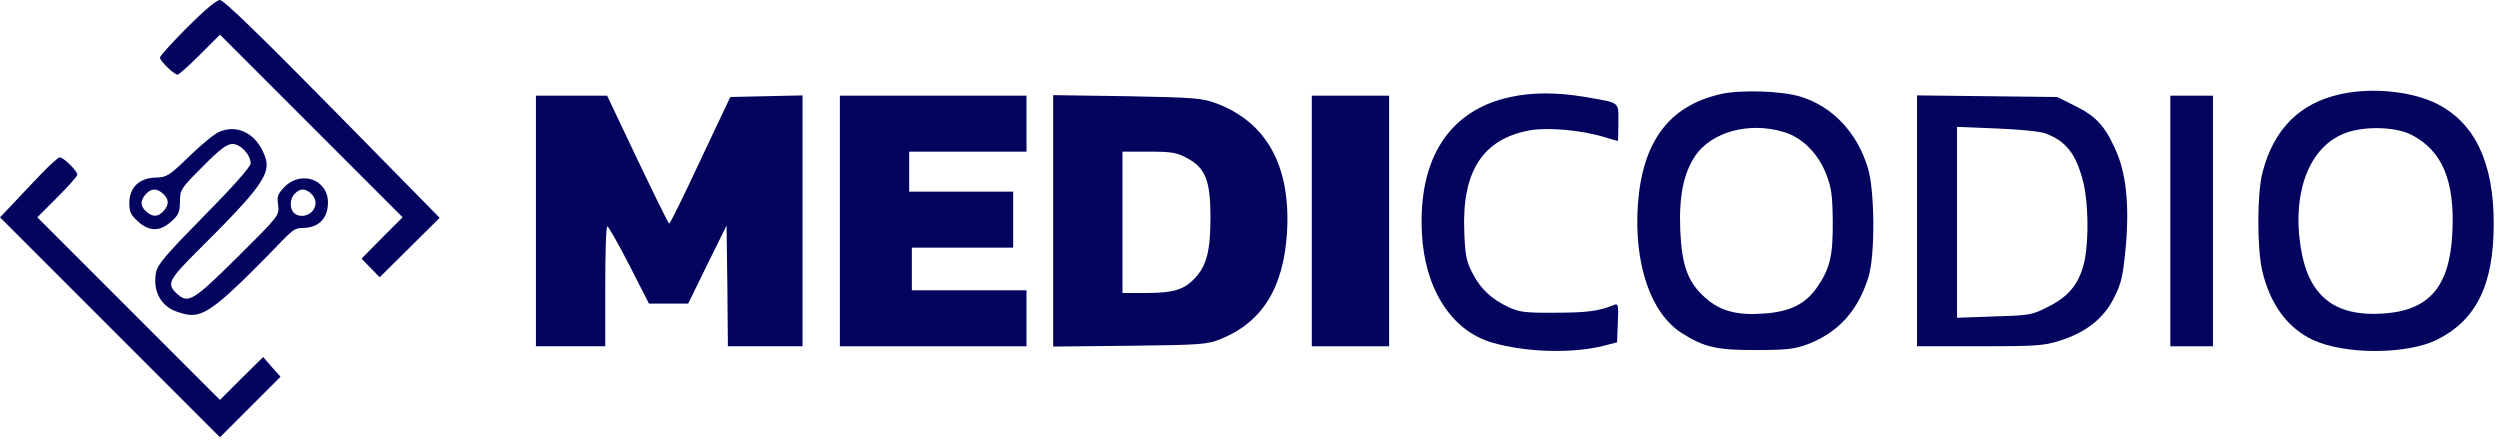
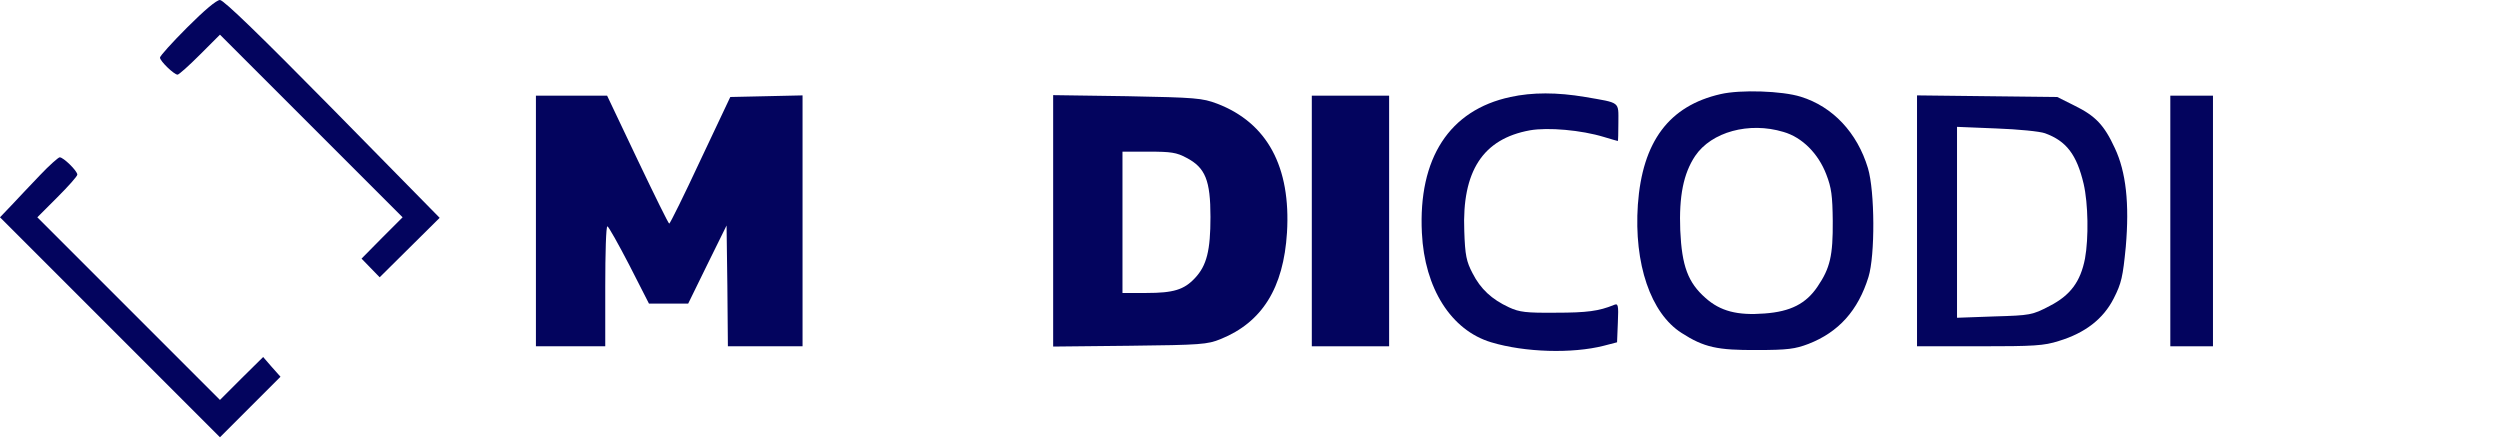
<svg xmlns="http://www.w3.org/2000/svg" width="198" height="35" viewBox="0 0 198 35" fill="none">
  <path d="M136.285 7.45C132.189 8.379 130.077 11.209 129.718 16.213C129.401 20.901 130.732 24.808 133.181 26.37C134.955 27.511 136.011 27.743 139.157 27.722C141.586 27.722 142.177 27.637 143.233 27.236C145.619 26.307 147.16 24.596 147.984 21.936C148.512 20.225 148.491 15.157 147.942 13.32C147.097 10.512 145.154 8.442 142.62 7.661C141.142 7.196 137.848 7.091 136.285 7.45ZM141.248 10.448C142.726 10.871 144.014 12.159 144.647 13.827C145.049 14.862 145.133 15.495 145.154 17.501C145.175 20.246 144.943 21.239 143.951 22.696C143.043 24.047 141.818 24.681 139.748 24.829C137.594 24.998 136.243 24.639 135.082 23.604C133.688 22.379 133.202 21.07 133.076 18.24C132.97 15.537 133.329 13.742 134.258 12.349C135.546 10.448 138.524 9.625 141.248 10.448Z" fill="#03045E" />
-   <path d="M185.403 7.451C182.151 8.147 180.082 10.217 179.195 13.638C178.751 15.306 178.751 19.656 179.174 21.472C179.807 24.133 181.201 26.012 183.228 26.941C185.783 28.102 190.64 28.081 193.026 26.899C196.13 25.336 197.503 22.549 197.503 17.713C197.503 12.899 196.025 9.752 193.026 8.232C191.083 7.239 187.895 6.901 185.403 7.451ZM190.999 10.681C193.427 11.948 194.42 14.292 194.23 18.368C194.04 22.675 192.414 24.597 188.76 24.829C184.896 25.104 182.806 23.436 182.214 19.571C181.517 15.116 182.953 11.526 185.825 10.512C187.346 9.963 189.774 10.048 190.999 10.681Z" fill="#03045E" />
  <path d="M119.624 7.683C114.789 8.718 112.318 12.54 112.614 18.452C112.825 22.845 114.936 26.16 118.104 27.11C120.765 27.912 124.523 28.018 127.015 27.384L128.071 27.11L128.134 25.547C128.198 24.133 128.155 24.006 127.817 24.154C126.635 24.639 125.685 24.766 123.214 24.766C120.87 24.787 120.342 24.724 119.519 24.344C118.146 23.71 117.259 22.887 116.626 21.641C116.14 20.712 116.034 20.226 115.971 18.304C115.781 13.553 117.449 10.998 121.166 10.322C122.602 10.069 125.241 10.301 127.036 10.85C127.606 11.019 128.092 11.167 128.134 11.167C128.155 11.167 128.176 10.512 128.176 9.71C128.176 8.021 128.367 8.169 125.558 7.683C123.32 7.303 121.356 7.303 119.624 7.683Z" fill="#03045E" />
  <path d="M42.445 17.501V27.426H45.191H47.936V22.675C47.936 20.056 47.999 17.924 48.105 17.924C48.189 17.924 48.97 19.317 49.836 20.985L51.399 24.047H52.94H54.503L56.023 20.943L57.544 17.86L57.607 22.633L57.649 27.426H60.605H63.562V17.501V7.555L60.69 7.619L57.839 7.682L55.474 12.687C54.186 15.453 53.067 17.712 53.004 17.712C52.94 17.712 51.821 15.432 50.491 12.645L48.083 7.577H45.254H42.445V17.501Z" fill="#03045E" />
-   <path d="M66.518 17.501V27.426H73.908H81.299V25.209V22.992H76.759H72.219V21.302V19.613H76.231H80.243V17.396V15.178H76.126H72.008V13.595V12.011H76.653H81.299V9.794V7.577H73.908H66.518V17.501Z" fill="#03045E" />
  <path d="M83.41 17.48V27.448L89.492 27.384C95.109 27.321 95.637 27.279 96.671 26.856C99.966 25.526 101.655 22.802 101.929 18.431C102.246 13.215 100.367 9.731 96.397 8.21C95.214 7.767 94.729 7.725 89.281 7.619L83.41 7.535V17.48ZM93.968 12.497C95.468 13.278 95.869 14.292 95.869 17.185C95.869 19.846 95.573 21.028 94.644 22.021C93.778 22.95 92.934 23.203 90.801 23.203H88.9V17.607V12.011H90.97C92.744 12.011 93.187 12.075 93.968 12.497Z" fill="#03045E" />
  <path d="M103.895 17.501V27.426H106.956H110.018V17.501V7.577H106.956H103.895V17.501Z" fill="#03045E" />
  <path d="M151.828 17.48V27.426H156.769C161.098 27.426 161.88 27.384 163.062 27.004C165.153 26.37 166.589 25.251 167.412 23.625C168.024 22.421 168.13 21.915 168.362 19.55C168.658 16.129 168.383 13.616 167.497 11.736C166.652 9.899 165.955 9.181 164.329 8.379L162.935 7.682L157.382 7.619L151.828 7.555V17.48ZM161.964 10.554C163.653 11.166 164.477 12.243 165.026 14.566C165.385 16.129 165.427 18.853 165.132 20.479C164.773 22.316 163.97 23.393 162.323 24.237C160.95 24.955 160.803 24.977 157.952 25.061L154.996 25.167V17.607V10.047L158.121 10.174C159.831 10.237 161.563 10.406 161.964 10.554Z" fill="#03045E" />
  <path d="M171.889 17.501V27.426H173.578H175.267V17.501V7.577H173.578H171.889V17.501Z" fill="#03045E" />
  <path d="M14.824 2.175C13.641 3.358 12.67 4.434 12.67 4.561C12.67 4.836 13.789 5.913 14.064 5.913C14.169 5.913 14.972 5.195 15.837 4.329L17.421 2.745L24.643 9.967L31.886 17.21L30.26 18.836L28.634 20.483L29.352 21.222L30.07 21.961L32.435 19.617L34.821 17.252L26.332 8.616C20.631 2.83 17.717 1.14441e-05 17.421 1.14441e-05C17.147 1.14441e-05 16.175 0.824 14.824 2.175Z" fill="#03045E" />
-   <path d="M17.337 10.453C16.957 10.622 15.88 11.509 14.951 12.417C13.389 13.937 13.198 14.043 12.312 14.064C11.024 14.106 10.242 14.845 10.242 16.07C10.242 16.788 10.369 17.041 10.939 17.548C11.826 18.351 12.671 18.351 13.557 17.548C14.149 17.041 14.233 16.788 14.254 15.964C14.254 15.035 14.318 14.93 16.049 13.198C17.401 11.825 17.971 11.403 18.414 11.403C19.048 11.403 19.85 12.248 19.85 12.945C19.85 13.198 18.478 14.761 16.176 17.084C13.135 20.188 12.459 20.948 12.354 21.602C12.079 23.059 12.755 24.284 14.064 24.707C15.606 25.213 16.239 25.192 19.85 21.602C23.166 18.329 23.039 18.076 23.989 18.055C25.256 18.034 25.974 17.295 25.974 16.028C25.974 14.233 23.884 13.473 22.553 14.782C22.004 15.352 21.92 15.542 22.025 16.239C22.131 17.062 22.11 17.084 18.816 20.357C15.268 23.862 14.909 24.094 13.98 23.228C13.008 22.32 13.515 22.02 17.337 18.177C21.392 14.059 21.497 13.367 20.779 11.91C20.061 10.453 18.668 9.862 17.337 10.453ZM12.924 15.352C13.389 15.774 13.41 16.218 12.945 16.725C12.523 17.189 12.079 17.21 11.572 16.746C11.108 16.323 11.087 15.88 11.551 15.373C11.974 14.909 12.417 14.887 12.924 15.352ZM24.538 15.246C25.045 15.669 25.129 16.175 24.791 16.661C24.433 17.147 23.672 17.253 23.271 16.851C22.912 16.492 22.954 15.711 23.355 15.331C23.757 14.93 24.095 14.909 24.538 15.246Z" fill="#03045E" />
  <path d="M3.167 13.874C2.407 14.676 1.394 15.732 0.908 16.26L0 17.21L8.721 25.931L17.421 34.631L19.828 32.224L22.215 29.838L21.518 29.056L20.842 28.275L19.132 29.964L17.421 31.675L10.178 24.432L2.956 17.21L4.54 15.626C5.406 14.761 6.124 13.958 6.124 13.831C6.124 13.536 5.026 12.459 4.73 12.459C4.625 12.459 3.907 13.092 3.167 13.874Z" fill="#03045E" />
</svg>